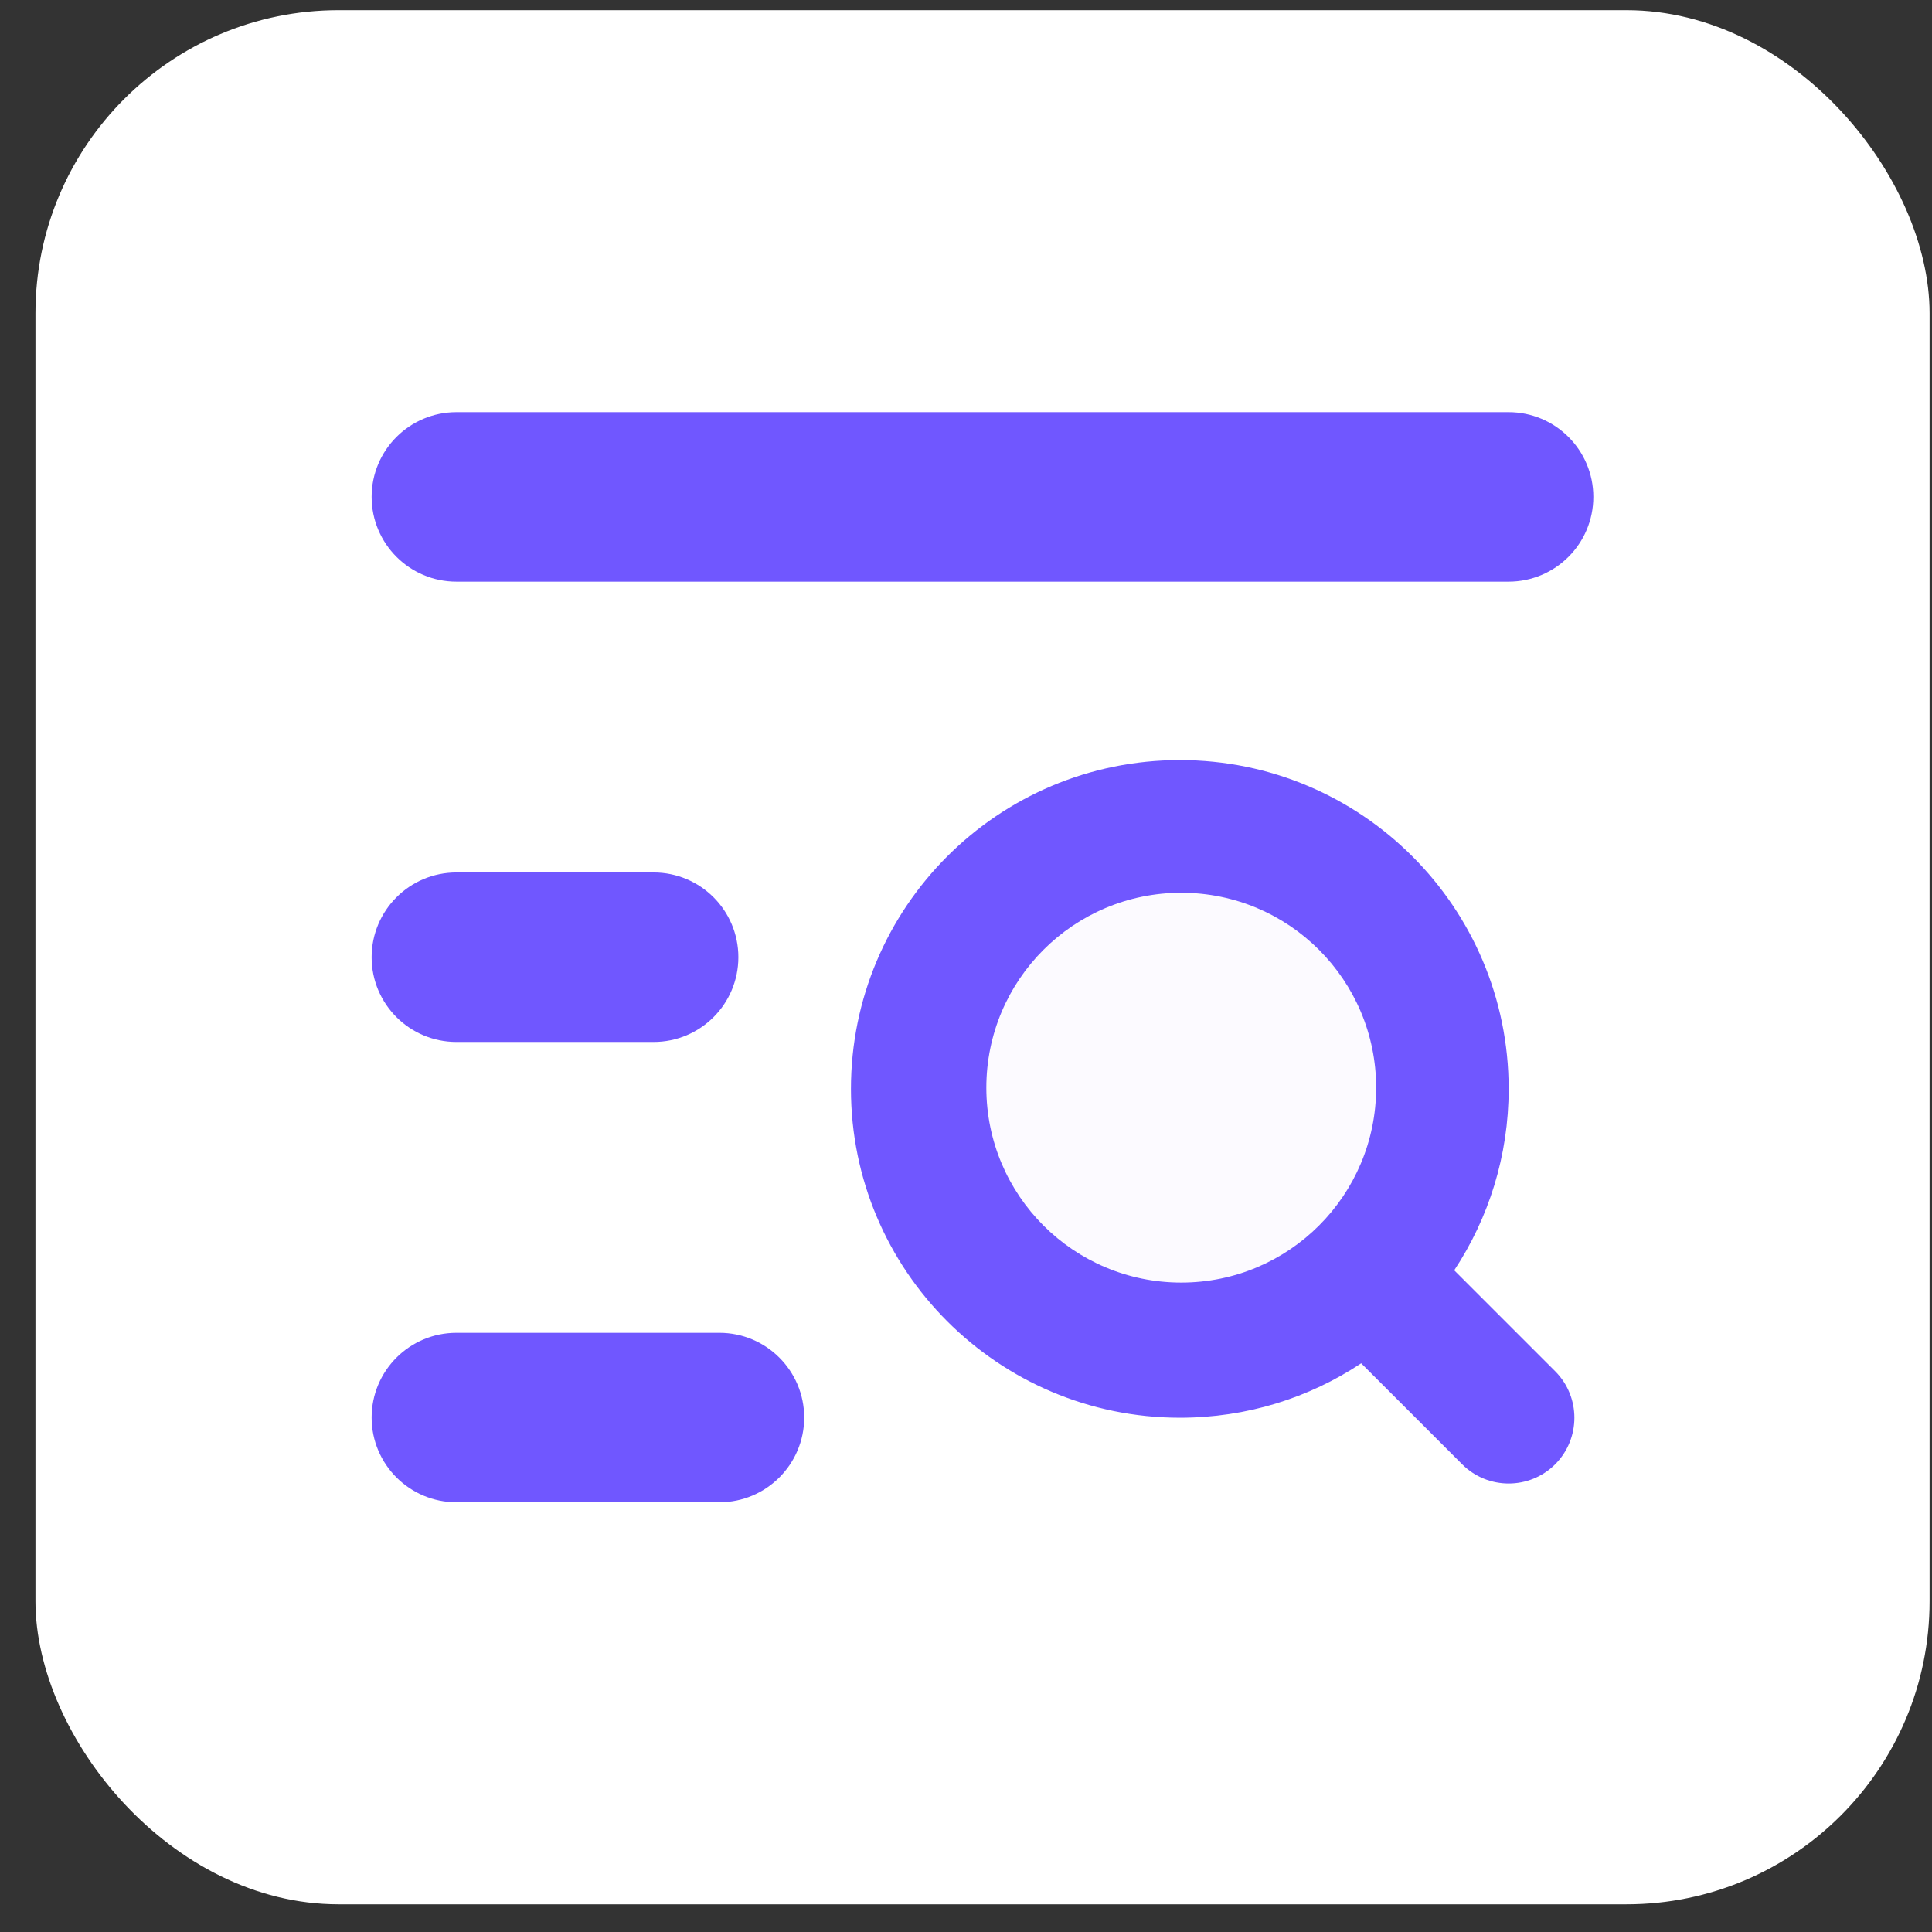
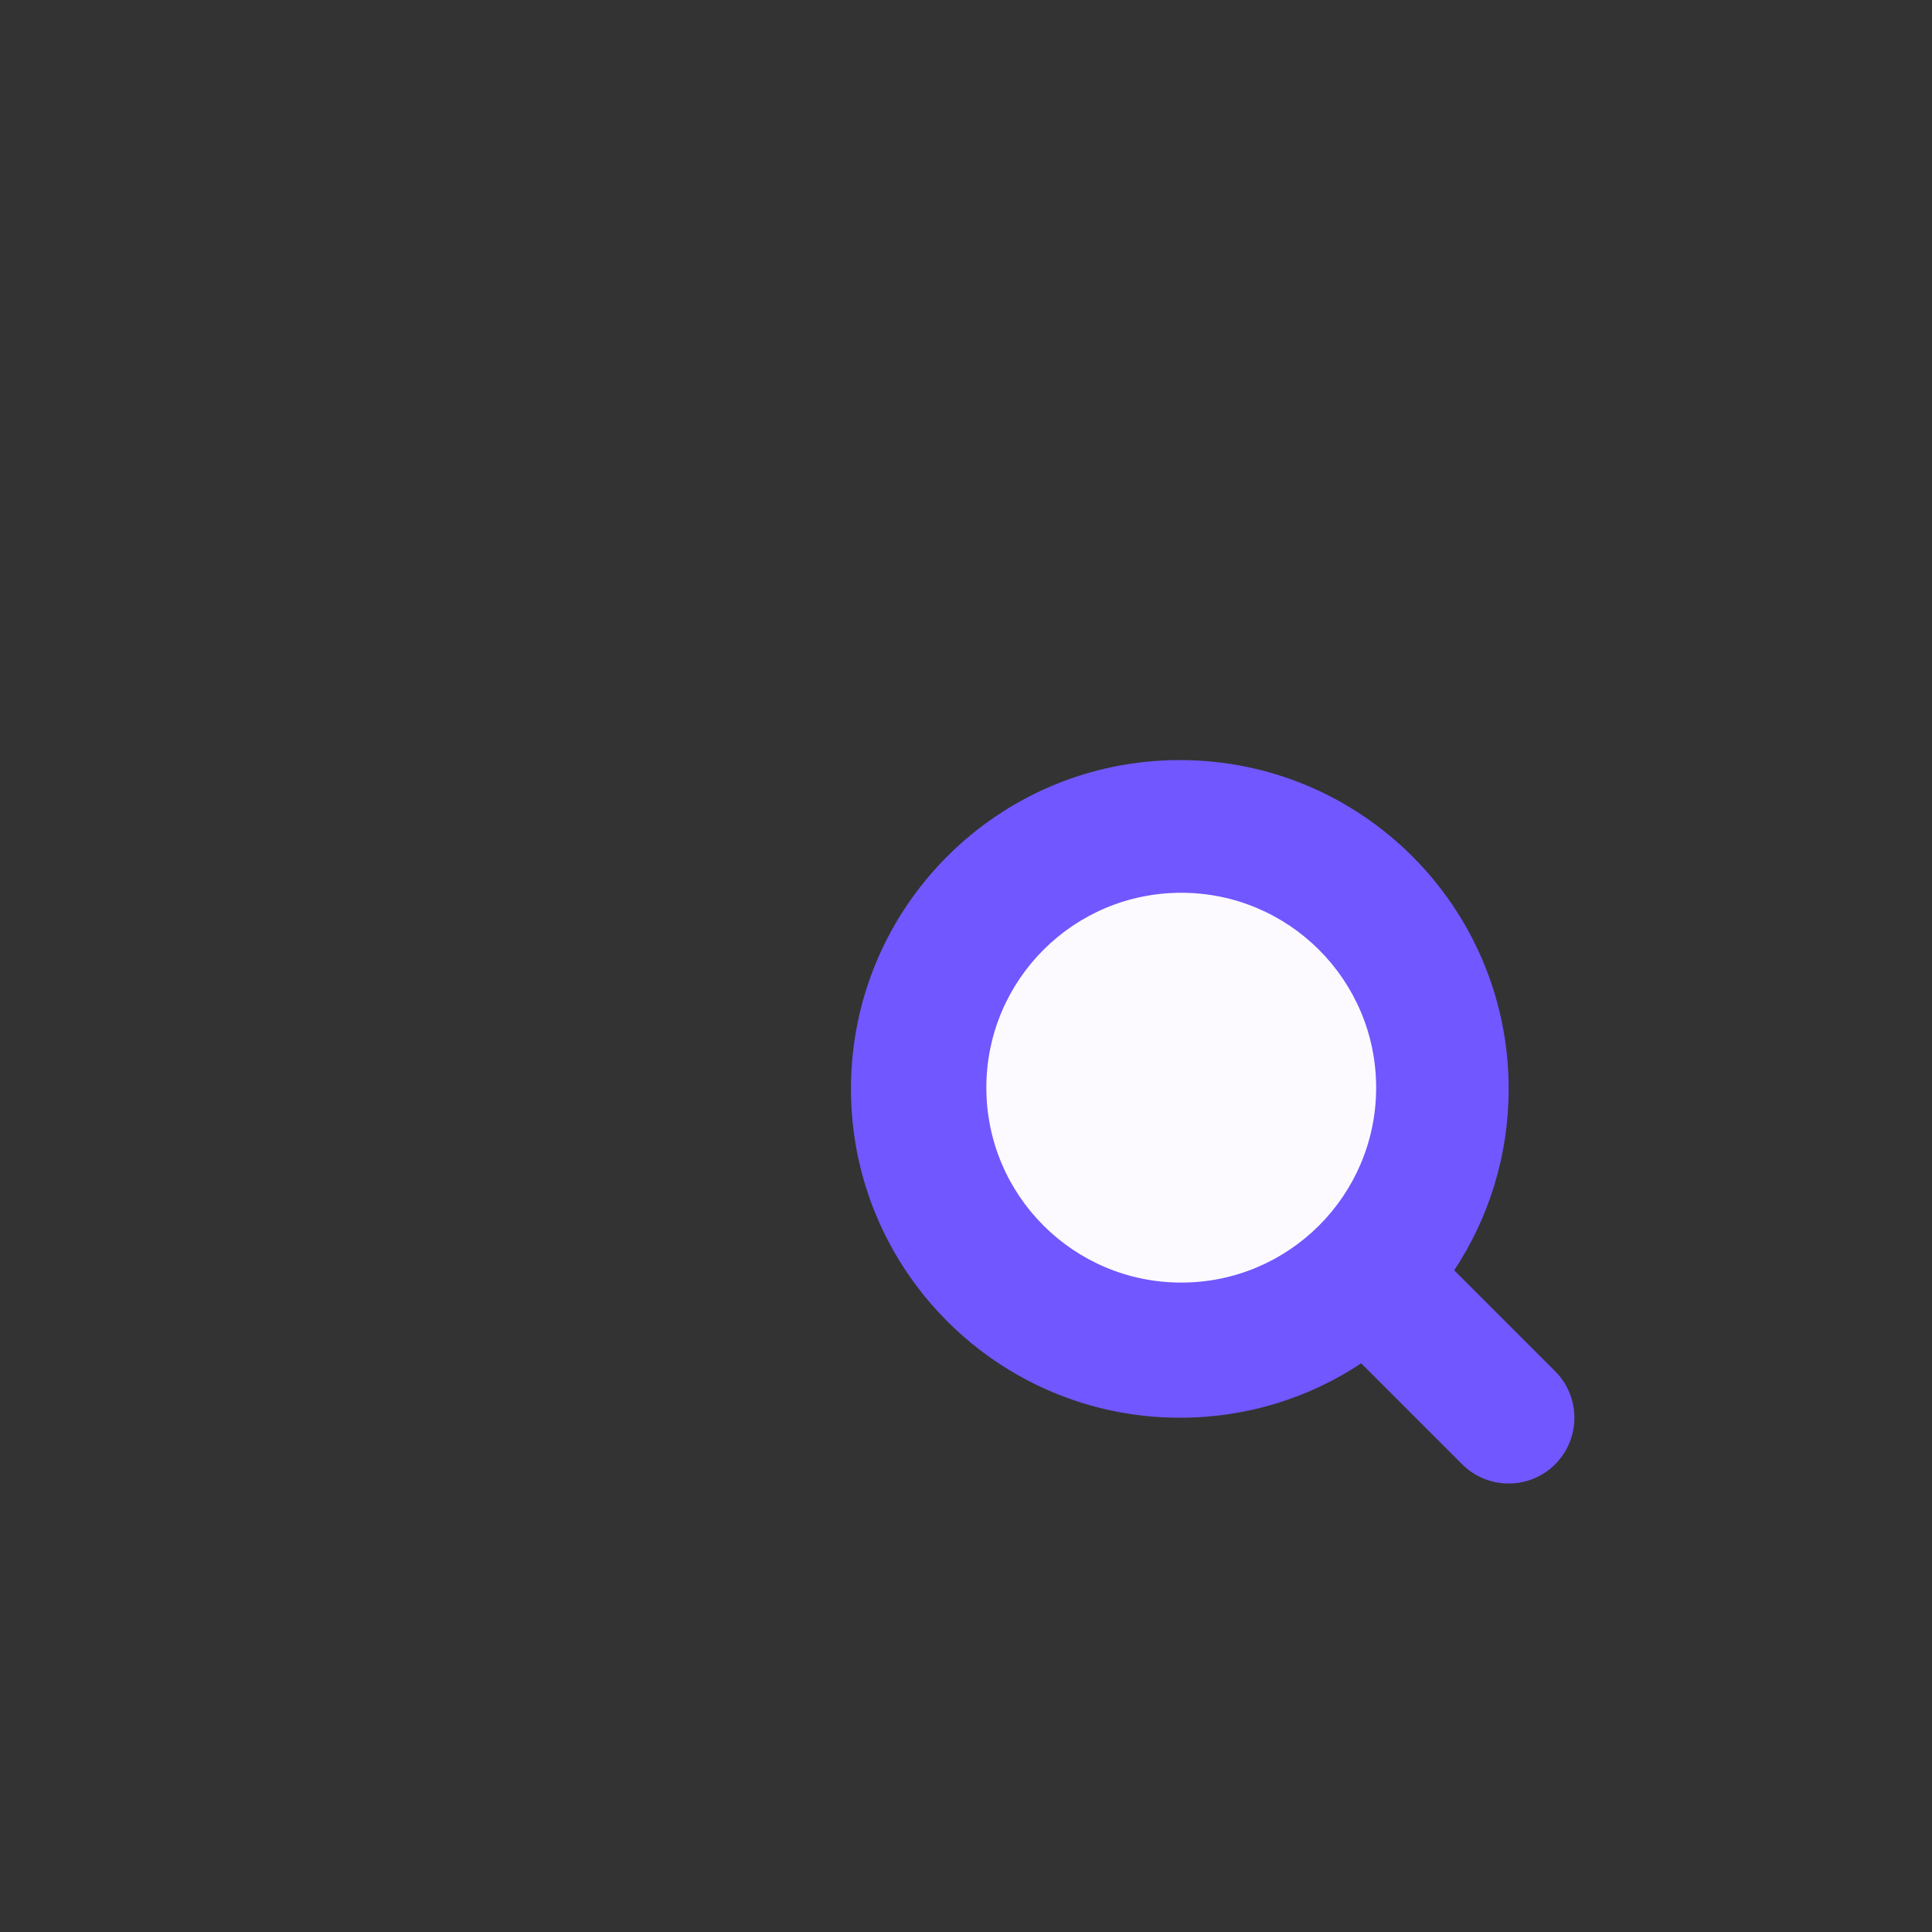
<svg xmlns="http://www.w3.org/2000/svg" width="51" height="51" viewBox="0 0 51 51" fill="none">
  <rect x="0" y="0" width="51" height="51" fill="#333333" stroke="none" />
-   <rect x="0.936" y="0.269" width="50" height="50" rx="8" fill="white" />
-   <path d="M18.991 35.433C20.088 35.433 20.978 36.322 20.979 37.419C20.979 38.516 20.088 39.406 18.991 39.406H12.048C10.951 39.406 10.06 38.516 10.06 37.419C10.061 36.322 10.951 35.433 12.048 35.433H18.991ZM17.255 23.281C18.352 23.281 19.241 24.171 19.241 25.268C19.241 26.365 18.352 27.255 17.255 27.255H12.048C10.951 27.255 10.06 26.365 10.06 25.268C10.061 24.171 10.951 23.281 12.048 23.281H17.255ZM39.823 11.13C40.92 11.13 41.81 12.02 41.81 13.117C41.81 14.214 40.92 15.104 39.823 15.104H12.048C10.951 15.104 10.061 14.214 10.06 13.117C10.06 12.02 10.951 11.13 12.048 11.13H39.823Z" fill="#7057FF" stroke="#7057FF" stroke-width="0.5" />
  <path d="M31.144 20.064C26.348 20.064 22.463 23.949 22.463 28.744C22.463 33.537 26.352 37.422 31.144 37.425C32.916 37.425 34.562 36.899 35.932 35.988L38.597 38.653C39.274 39.33 40.376 39.33 41.053 38.653C41.729 37.976 41.729 36.874 41.053 36.198L38.388 33.533C39.295 32.159 39.825 30.513 39.825 28.744C39.825 23.949 35.94 20.064 31.144 20.064Z" fill="#7057FF" />
  <circle cx="31.182" cy="28.712" r="5.145" fill="#FCFAFF" />
</svg>